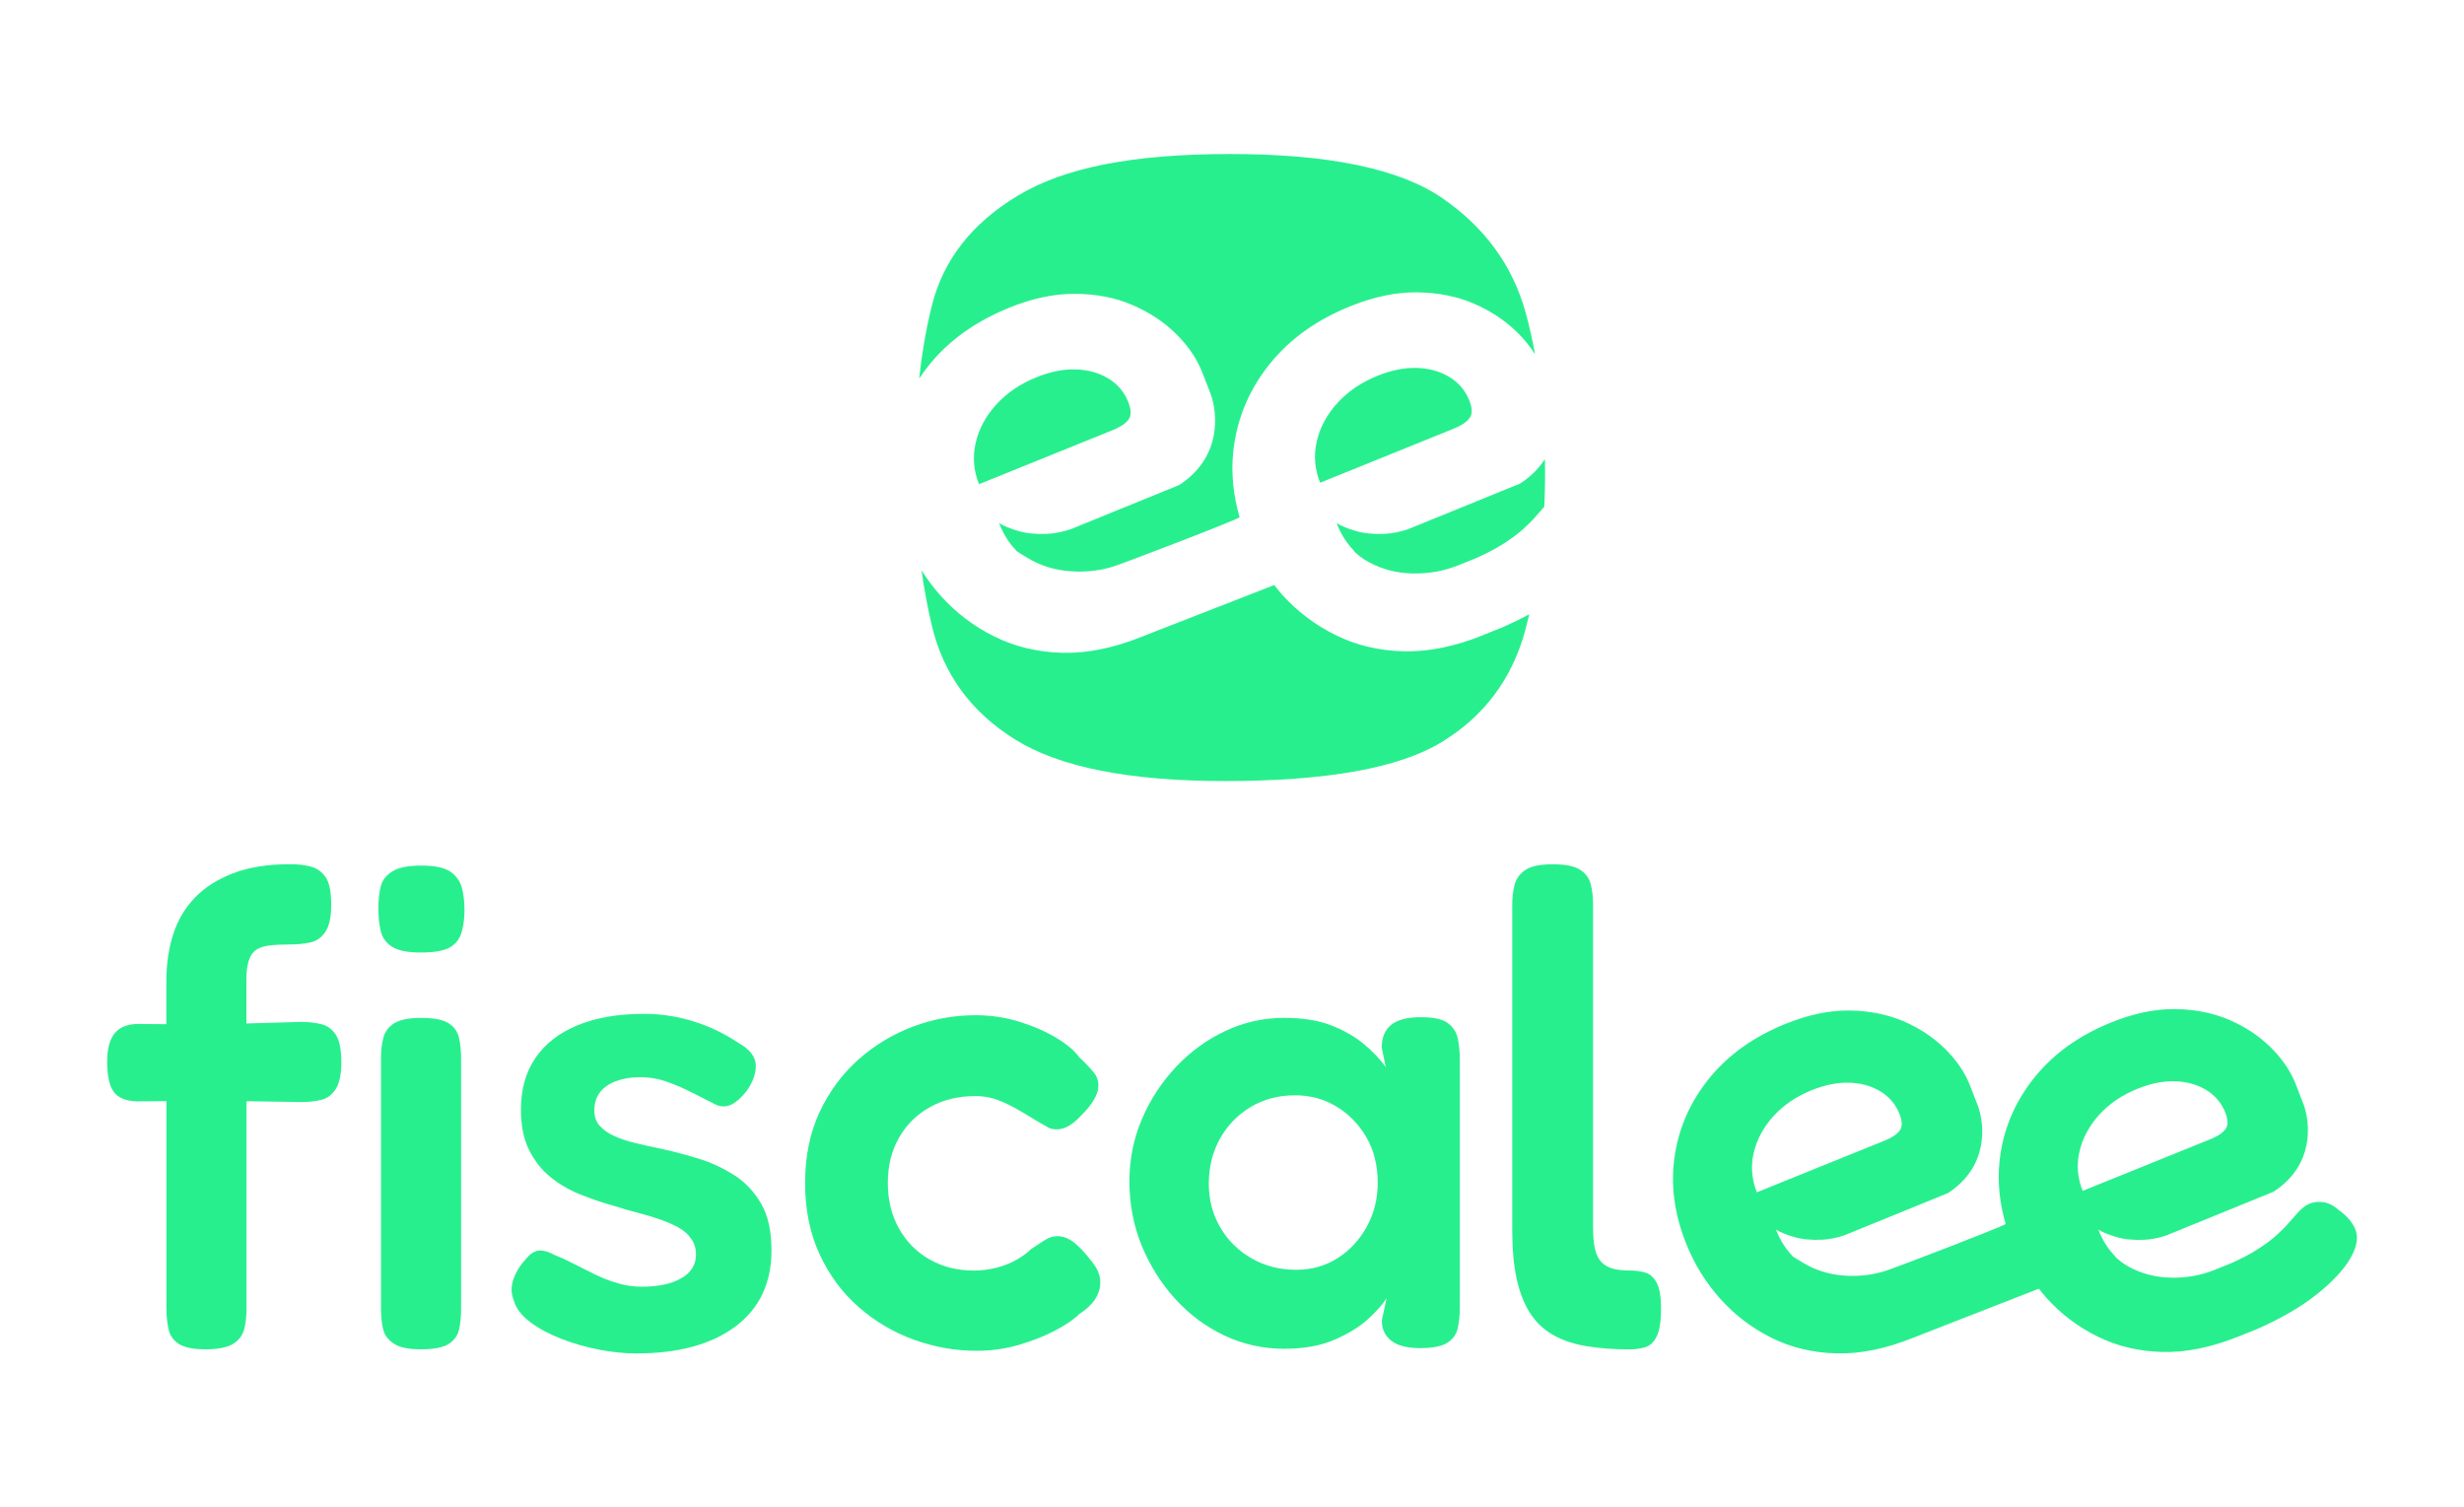
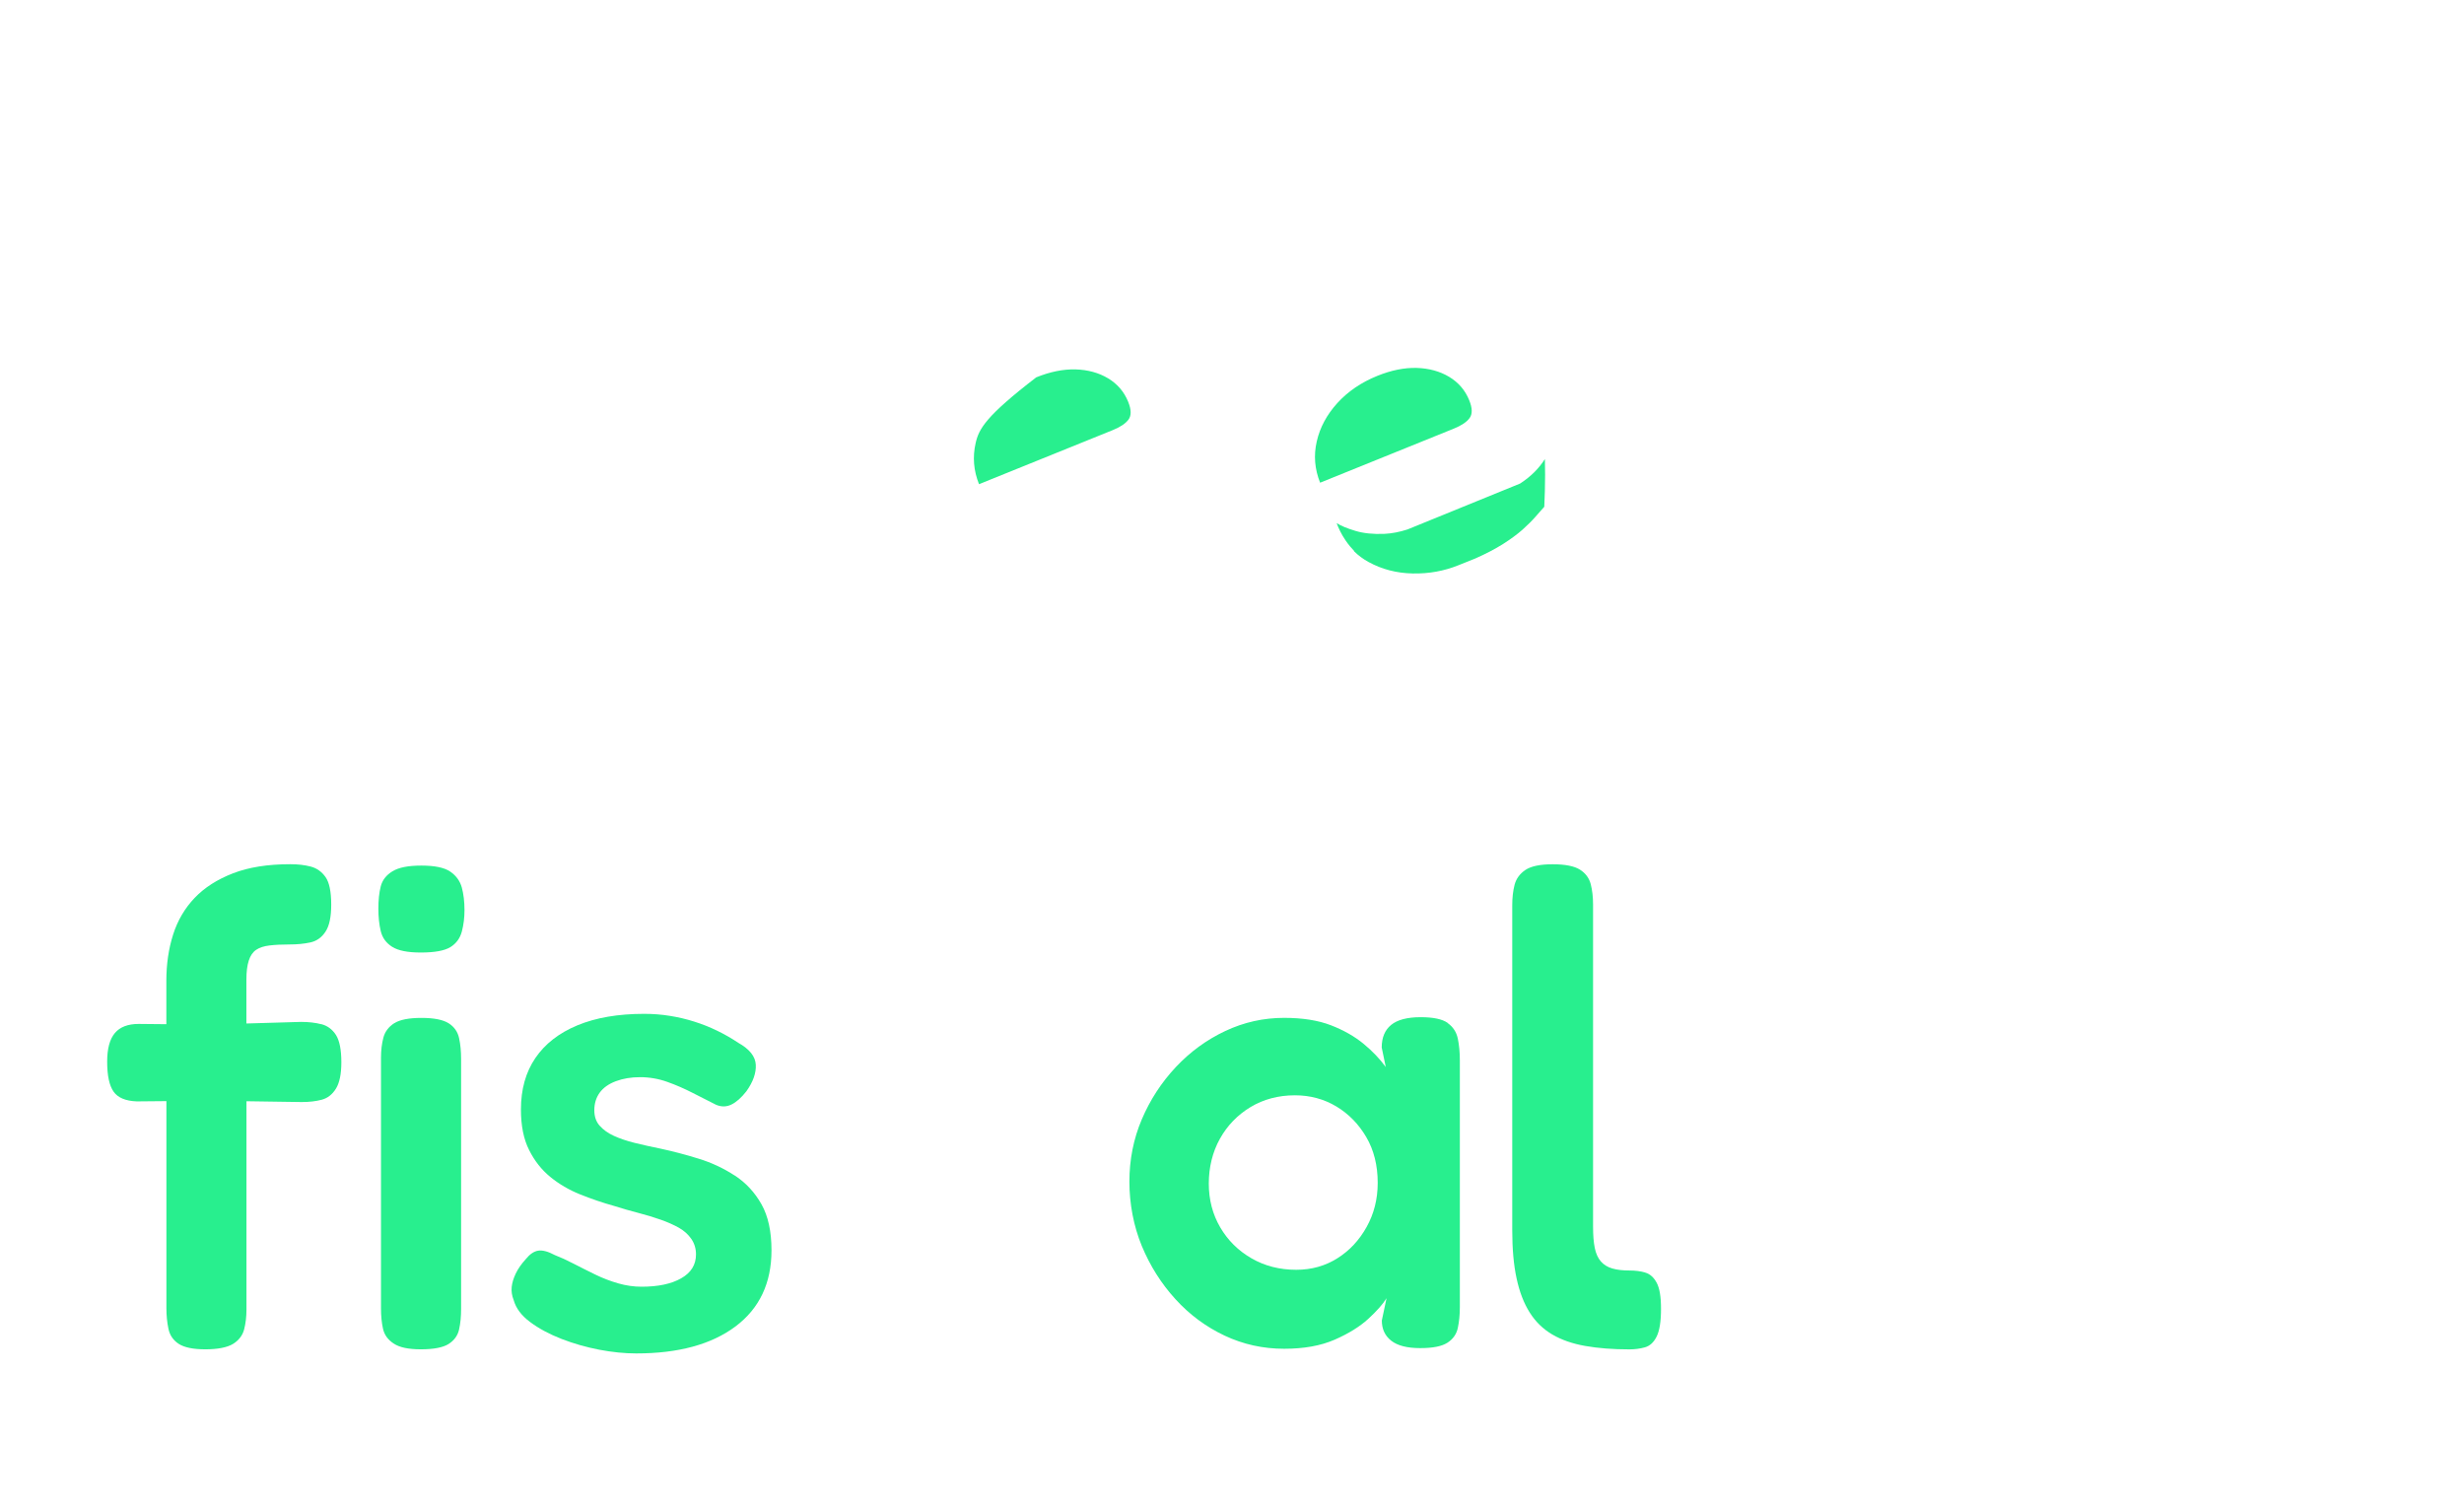
<svg xmlns="http://www.w3.org/2000/svg" width="170" height="104" viewBox="0 0 170 104" fill="none">
  <path d="M104.883 33.359L97.104 36.529C96.553 36.706 96.024 36.808 95.529 36.831C94.755 36.865 94.082 36.797 93.516 36.627C92.949 36.457 92.514 36.279 92.22 36.09C92.344 36.426 92.533 36.839 92.828 37.273C93.032 37.576 93.243 37.822 93.436 38.022L93.417 38.03C93.712 38.321 94.048 38.571 94.422 38.775C95.34 39.278 96.356 39.543 97.467 39.565C98.578 39.588 99.628 39.399 100.622 38.998L101.774 38.537C102.514 38.211 103.156 37.875 103.697 37.534C104.237 37.19 104.683 36.861 105.042 36.544C105.397 36.226 105.699 35.927 105.948 35.64C106.16 35.394 106.356 35.171 106.545 34.963C106.579 34.237 106.602 33.503 106.602 32.758C106.602 32.391 106.594 32.032 106.587 31.673C106.205 32.274 105.661 32.852 104.89 33.352L104.883 33.359Z" fill="#28EF8E" />
-   <path d="M102.348 43.812C100.395 44.603 98.562 44.977 96.847 44.936C95.136 44.894 93.568 44.52 92.148 43.816C90.727 43.113 89.496 42.179 88.445 41.01C88.26 40.802 88.087 40.583 87.916 40.363L78.812 43.914C76.859 44.705 75.027 45.079 73.312 45.038C71.6 44.996 70.032 44.622 68.612 43.918C67.192 43.215 65.96 42.281 64.91 41.112C64.415 40.56 63.973 39.97 63.58 39.35C63.765 40.662 63.999 41.933 64.29 43.158C65.08 46.513 67.007 49.145 70.067 51.039C73.123 52.938 77.936 53.887 84.505 53.887C91.524 53.887 96.507 52.998 99.454 51.206C102.397 49.417 104.323 46.842 105.23 43.491C105.328 43.124 105.419 42.754 105.51 42.379C104.928 42.693 104.305 42.999 103.636 43.291L102.344 43.805L102.348 43.812Z" fill="#28EF8E" />
-   <path d="M77.86 28.946C78.064 28.67 78.056 28.262 77.837 27.721C77.558 27.029 77.097 26.492 76.451 26.102C75.805 25.716 75.057 25.512 74.21 25.486C73.361 25.463 72.458 25.645 71.494 26.034C70.384 26.484 69.466 27.108 68.737 27.91C68.011 28.712 67.535 29.593 67.316 30.557C67.093 31.522 67.172 32.471 67.546 33.405L76.787 29.669C77.297 29.46 77.656 29.222 77.86 28.946Z" fill="#28EF8E" />
-   <path d="M69.61 21.235C71.234 20.577 72.764 20.259 74.204 20.271C75.643 20.286 76.942 20.535 78.102 21.031C79.262 21.526 80.259 22.18 81.098 22.994C81.933 23.81 82.541 24.684 82.919 25.618L83.538 27.206C84.011 28.557 84.29 31.552 81.359 33.462L73.897 36.502C73.316 36.699 72.76 36.809 72.243 36.831C71.468 36.865 70.796 36.797 70.229 36.627C69.663 36.457 69.228 36.279 68.933 36.09C69.058 36.426 69.247 36.839 69.542 37.274C69.746 37.58 69.961 37.83 70.154 38.03H70.142C70.365 38.178 70.607 38.317 70.868 38.476C71.759 39.025 72.76 39.339 73.871 39.414C74.978 39.494 76.04 39.357 77.048 39.006C77.811 38.741 84.978 36.018 85.525 35.689L85.371 35.107C85.008 33.605 84.929 32.127 85.148 30.667C85.461 28.583 86.3 26.703 87.671 25.028C89.039 23.353 90.867 22.056 93.153 21.133C94.777 20.475 96.307 20.157 97.747 20.169C99.186 20.184 100.486 20.437 101.645 20.929C102.805 21.424 103.802 22.078 104.641 22.891C105.151 23.387 105.57 23.909 105.91 24.446C105.725 23.432 105.506 22.456 105.249 21.526C104.343 18.289 102.416 15.657 99.473 13.645C96.526 11.633 91.661 10.627 84.864 10.627C78.068 10.627 73.425 11.58 70.256 13.478C67.082 15.381 65.103 17.896 64.309 21.027C63.913 22.585 63.618 24.287 63.418 26.121C63.641 25.785 63.879 25.452 64.143 25.13C65.511 23.455 67.339 22.158 69.625 21.235H69.61Z" fill="#28EF8E" />
+   <path d="M77.86 28.946C78.064 28.67 78.056 28.262 77.837 27.721C77.558 27.029 77.097 26.492 76.451 26.102C75.805 25.716 75.057 25.512 74.21 25.486C73.361 25.463 72.458 25.645 71.494 26.034C68.011 28.712 67.535 29.593 67.316 30.557C67.093 31.522 67.172 32.471 67.546 33.405L76.787 29.669C77.297 29.46 77.656 29.222 77.86 28.946Z" fill="#28EF8E" />
  <path d="M101.392 28.844C101.596 28.568 101.588 28.159 101.369 27.619C101.09 26.927 100.629 26.389 99.983 26C99.337 25.614 98.589 25.41 97.743 25.384C96.893 25.361 95.99 25.542 95.026 25.932C93.916 26.382 92.998 27.006 92.269 27.808C91.543 28.609 91.067 29.491 90.848 30.455C90.625 31.419 90.705 32.368 91.079 33.303L100.319 29.566C100.829 29.358 101.188 29.12 101.392 28.844Z" fill="#28EF8E" />
  <path d="M22.18 70.667C21.76 70.557 21.288 70.504 20.763 70.504L17 70.614V67.577C17 67.052 17.053 66.617 17.163 66.276C17.272 65.936 17.442 65.686 17.673 65.531C17.903 65.376 18.213 65.274 18.602 65.229C18.988 65.183 19.445 65.161 19.974 65.161C20.502 65.161 20.978 65.115 21.413 65.021C21.847 64.926 22.195 64.68 22.459 64.276C22.724 63.875 22.852 63.255 22.852 62.415C22.852 61.515 22.72 60.88 22.459 60.509C22.195 60.138 21.855 59.896 21.439 59.787C21.02 59.677 20.548 59.624 20.023 59.624C18.474 59.624 17.159 59.832 16.075 60.252C14.991 60.672 14.11 61.235 13.427 61.95C12.747 62.665 12.252 63.508 11.942 64.484C11.632 65.459 11.477 66.522 11.477 67.668V70.663L9.573 70.644C8.829 70.644 8.281 70.852 7.926 71.272C7.571 71.692 7.394 72.35 7.394 73.246C7.394 74.207 7.541 74.895 7.836 75.315C8.13 75.735 8.663 75.958 9.437 75.988L11.481 75.969V90.257C11.481 90.752 11.526 91.225 11.621 91.675C11.715 92.125 11.953 92.473 12.339 92.722C12.724 92.968 13.336 93.093 14.171 93.093C15.006 93.093 15.671 92.968 16.075 92.722C16.475 92.473 16.732 92.14 16.842 91.724C16.951 91.304 17.004 90.85 17.004 90.351V75.977L20.812 76.033C21.337 76.033 21.802 75.98 22.206 75.871C22.607 75.761 22.932 75.508 23.181 75.103C23.426 74.702 23.551 74.097 23.551 73.291C23.551 72.425 23.426 71.798 23.181 71.408C22.932 71.022 22.599 70.773 22.184 70.663L22.18 70.667Z" fill="#28EF8E" />
  <path d="M30.956 70.599C30.566 70.353 29.939 70.228 29.074 70.228C28.209 70.228 27.582 70.353 27.193 70.599C26.804 70.849 26.558 71.181 26.449 71.597C26.339 72.017 26.286 72.475 26.286 72.97V90.261C26.286 90.786 26.331 91.259 26.426 91.679C26.52 92.099 26.766 92.439 27.17 92.7C27.571 92.965 28.19 93.093 29.029 93.093C29.928 93.093 30.57 92.968 30.956 92.722C31.341 92.473 31.583 92.14 31.673 91.724C31.768 91.304 31.813 90.835 31.813 90.306V73.061C31.813 72.535 31.768 72.055 31.673 71.62C31.579 71.185 31.341 70.845 30.956 70.599Z" fill="#28EF8E" />
  <path d="M31.072 60.139C30.668 59.859 30.003 59.719 29.074 59.719C28.145 59.719 27.51 59.851 27.079 60.112C26.645 60.377 26.377 60.725 26.267 61.16C26.157 61.594 26.105 62.105 26.105 62.695C26.105 63.251 26.157 63.765 26.267 64.231C26.377 64.696 26.637 65.059 27.056 65.323C27.476 65.588 28.133 65.717 29.029 65.717C29.988 65.717 30.668 65.592 31.072 65.346C31.473 65.097 31.737 64.741 31.862 64.276C31.986 63.811 32.047 63.315 32.047 62.79C32.047 62.203 31.983 61.681 31.862 61.231C31.737 60.781 31.473 60.418 31.072 60.139Z" fill="#28EF8E" />
  <path d="M50.686 81.101C49.927 80.606 49.099 80.216 48.2 79.94C47.301 79.66 46.421 79.43 45.552 79.244C44.932 79.119 44.343 78.987 43.788 78.851C43.233 78.711 42.749 78.548 42.349 78.363C41.944 78.178 41.619 77.943 41.374 77.667C41.124 77.387 41.004 77.032 41.004 76.597C41.004 76.132 41.128 75.731 41.374 75.387C41.623 75.046 41.993 74.782 42.488 74.596C42.983 74.411 43.538 74.317 44.158 74.317C44.808 74.317 45.435 74.426 46.039 74.642C46.644 74.857 47.229 75.114 47.804 75.409C48.378 75.704 48.91 75.977 49.405 76.222C49.776 76.378 50.131 76.37 50.474 76.2C50.815 76.03 51.154 75.727 51.495 75.292C51.959 74.642 52.175 74.029 52.144 73.458C52.114 72.883 51.71 72.38 50.935 71.945C50.471 71.635 49.983 71.355 49.473 71.109C48.963 70.86 48.434 70.652 47.894 70.482C47.354 70.311 46.795 70.179 46.224 70.088C45.65 69.994 45.057 69.948 44.438 69.948C42.643 69.948 41.109 70.213 39.84 70.739C38.571 71.265 37.604 72.017 36.939 72.993C36.274 73.969 35.941 75.152 35.941 76.548C35.941 77.663 36.127 78.594 36.501 79.335C36.871 80.08 37.358 80.7 37.962 81.196C38.567 81.691 39.255 82.096 40.029 82.406C40.803 82.716 41.578 82.981 42.352 83.196C42.942 83.382 43.505 83.544 44.048 83.684C44.589 83.824 45.099 83.979 45.582 84.149C46.062 84.319 46.481 84.505 46.837 84.705C47.192 84.906 47.479 85.163 47.694 85.473C47.909 85.783 48.019 86.138 48.019 86.543C48.019 87.258 47.679 87.806 46.999 88.192C46.319 88.582 45.405 88.774 44.26 88.774C43.735 88.774 43.199 88.699 42.658 88.544C42.118 88.389 41.589 88.188 41.079 87.939C40.569 87.689 40.074 87.443 39.594 87.194C39.115 86.944 38.673 86.743 38.272 86.588C37.808 86.339 37.43 86.241 37.135 86.286C36.84 86.331 36.553 86.528 36.278 86.868C35.968 87.209 35.737 87.541 35.583 87.867C35.428 88.192 35.333 88.502 35.303 88.797C35.273 89.092 35.318 89.395 35.443 89.705C35.598 90.261 35.975 90.767 36.58 91.214C37.184 91.664 37.902 92.049 38.741 92.375C39.579 92.7 40.444 92.946 41.34 93.12C42.239 93.29 43.089 93.377 43.894 93.377C46.803 93.377 49.084 92.757 50.743 91.516C52.397 90.276 53.228 88.525 53.228 86.263C53.228 84.962 52.998 83.9 52.533 83.079C52.069 82.258 51.457 81.6 50.701 81.105L50.686 81.101Z" fill="#28EF8E" />
-   <path d="M75.227 86.914C74.793 86.354 74.4 85.945 74.045 85.681C73.69 85.42 73.327 85.287 72.953 85.287C72.643 85.287 72.349 85.382 72.073 85.567C71.793 85.753 71.483 85.957 71.143 86.172C70.894 86.422 70.569 86.66 70.169 86.895C69.764 87.125 69.311 87.314 68.797 87.451C68.284 87.587 67.751 87.659 67.196 87.659C66.051 87.659 65.027 87.401 64.132 86.891C63.233 86.38 62.53 85.666 62.02 84.754C61.51 83.839 61.253 82.795 61.253 81.615C61.253 80.435 61.51 79.399 62.02 78.503C62.53 77.603 63.244 76.899 64.154 76.389C65.069 75.878 66.111 75.621 67.29 75.621C67.815 75.621 68.295 75.701 68.729 75.852C69.164 76.007 69.587 76.2 70.006 76.434C70.426 76.669 70.834 76.907 71.238 77.157C71.638 77.406 72.043 77.637 72.447 77.852C73.157 78.068 73.886 77.758 74.63 76.922C74.91 76.642 75.14 76.374 75.325 76.109C75.51 75.844 75.65 75.561 75.745 75.251C75.839 74.755 75.745 74.335 75.465 73.995C75.186 73.655 74.846 73.299 74.445 72.925C74.135 72.49 73.625 72.059 72.911 71.624C72.197 71.189 71.355 70.818 70.38 70.508C69.406 70.198 68.374 70.043 67.294 70.043C65.809 70.043 64.37 70.308 62.976 70.833C61.582 71.359 60.328 72.119 59.213 73.11C58.099 74.101 57.207 75.311 56.542 76.737C55.877 78.162 55.545 79.789 55.545 81.619C55.545 83.45 55.877 85.083 56.542 86.524C57.207 87.965 58.106 89.183 59.236 90.174C60.365 91.164 61.635 91.917 63.044 92.427C64.453 92.938 65.9 93.195 67.385 93.195C68.404 93.195 69.387 93.055 70.331 92.775C71.276 92.496 72.111 92.163 72.84 91.777C73.565 91.391 74.117 91.009 74.487 90.639C75.012 90.298 75.393 89.928 75.624 89.523C75.854 89.122 75.949 88.703 75.903 88.267C75.858 87.833 75.631 87.383 75.231 86.921L75.227 86.914Z" fill="#28EF8E" />
  <path d="M99.881 70.573C99.511 70.312 98.891 70.179 98.022 70.179C97.093 70.179 96.413 70.357 95.979 70.712C95.544 71.068 95.329 71.59 95.329 72.27L95.609 73.617C95.204 73.061 94.694 72.524 94.075 72.013C93.455 71.503 92.703 71.076 91.823 70.735C90.943 70.395 89.866 70.225 88.597 70.225C87.173 70.225 85.82 70.527 84.536 71.132C83.251 71.737 82.114 72.566 81.124 73.621C80.135 74.676 79.353 75.875 78.778 77.225C78.204 78.571 77.921 80.004 77.921 81.525C77.921 83.045 78.208 84.584 78.778 85.965C79.353 87.345 80.123 88.566 81.102 89.637C82.076 90.707 83.206 91.543 84.49 92.148C85.775 92.753 87.142 93.055 88.601 93.055C89.961 93.055 91.124 92.847 92.084 92.428C93.043 92.008 93.818 91.528 94.407 90.987C94.996 90.446 95.412 89.973 95.661 89.569L95.337 91.104C95.337 91.694 95.552 92.159 95.986 92.499C96.421 92.84 97.086 93.01 97.981 93.01C98.876 93.01 99.473 92.885 99.862 92.639C100.248 92.39 100.489 92.049 100.58 91.618C100.674 91.183 100.72 90.703 100.72 90.177V73.167C100.72 72.611 100.674 72.104 100.58 71.658C100.486 71.208 100.255 70.852 99.885 70.588L99.881 70.573ZM94.286 84.656C93.776 85.571 93.104 86.29 92.265 86.815C91.43 87.341 90.486 87.606 89.432 87.606C88.287 87.606 87.256 87.341 86.345 86.815C85.431 86.29 84.713 85.575 84.188 84.679C83.663 83.779 83.399 82.773 83.399 81.657C83.399 80.541 83.656 79.479 84.166 78.567C84.676 77.652 85.378 76.926 86.277 76.381C87.177 75.841 88.197 75.568 89.341 75.568C90.391 75.568 91.343 75.826 92.197 76.336C93.047 76.847 93.739 77.554 94.264 78.45C94.789 79.35 95.053 80.401 95.053 81.612C95.053 82.727 94.796 83.741 94.286 84.656Z" fill="#28EF8E" />
  <path d="M113.511 87.795C113.186 87.7 112.824 87.655 112.419 87.655C111.955 87.655 111.562 87.61 111.237 87.515C110.912 87.421 110.648 87.258 110.447 87.027C110.247 86.796 110.107 86.486 110.028 86.097C109.949 85.711 109.911 85.223 109.911 84.633V62.415C109.911 61.889 109.858 61.417 109.749 60.997C109.639 60.577 109.393 60.244 109.004 59.998C108.615 59.753 107.988 59.628 107.123 59.628C106.258 59.628 105.631 59.76 105.242 60.021C104.853 60.286 104.607 60.626 104.497 61.042C104.388 61.462 104.335 61.935 104.335 62.461V84.864C104.335 86.165 104.433 87.281 104.637 88.211C104.837 89.141 105.14 89.924 105.544 90.559C105.944 91.195 106.466 91.698 107.1 92.072C107.735 92.443 108.494 92.707 109.375 92.862C110.259 93.018 111.271 93.097 112.416 93.097C112.786 93.097 113.141 93.052 113.485 92.957C113.825 92.862 114.097 92.617 114.297 92.212C114.497 91.811 114.599 91.176 114.599 90.306C114.599 89.436 114.497 88.865 114.297 88.495C114.097 88.124 113.832 87.889 113.507 87.799L113.511 87.795Z" fill="#28EF8E" />
-   <path d="M162.479 84.766C162.381 84.539 162.241 84.319 162.063 84.111C161.886 83.903 161.651 83.692 161.357 83.484C160.971 83.143 160.586 82.958 160.201 82.928C159.815 82.894 159.472 82.962 159.173 83.124C158.958 83.253 158.75 83.431 158.542 83.654C158.338 83.881 158.115 84.13 157.881 84.403C157.647 84.675 157.356 84.962 157.016 85.265C156.676 85.567 156.245 85.881 155.732 86.21C155.218 86.539 154.602 86.857 153.896 87.171L152.796 87.61C151.848 87.992 150.847 88.173 149.785 88.15C148.724 88.128 147.757 87.878 146.877 87.398C146.518 87.201 146.2 86.963 145.917 86.687L145.936 86.679C145.751 86.49 145.551 86.252 145.354 85.965C145.075 85.549 144.893 85.155 144.772 84.834C145.056 85.011 145.467 85.185 146.011 85.344C146.555 85.507 147.198 85.571 147.934 85.537C148.407 85.514 148.913 85.42 149.438 85.246L156.865 82.217C159.668 80.394 159.4 77.531 158.95 76.241L158.361 74.725C158.002 73.836 157.42 73 156.623 72.221C155.822 71.442 154.87 70.818 153.763 70.346C152.657 69.877 151.414 69.635 150.042 69.619C148.667 69.608 147.205 69.914 145.656 70.542C143.477 71.423 141.731 72.664 140.424 74.263C139.117 75.863 138.312 77.656 138.014 79.649C137.806 81.044 137.882 82.459 138.229 83.892L138.377 84.448C137.851 84.762 131.01 87.36 130.281 87.617C129.317 87.954 128.305 88.082 127.247 88.007C126.189 87.931 125.234 87.632 124.38 87.11C124.131 86.959 123.9 86.823 123.685 86.687H123.696C123.511 86.49 123.307 86.252 123.111 85.961C122.831 85.545 122.65 85.151 122.529 84.83C122.812 85.008 123.224 85.182 123.768 85.341C124.312 85.503 124.954 85.567 125.691 85.533C126.186 85.511 126.718 85.409 127.27 85.219L134.395 82.315C137.198 80.492 136.93 77.629 136.48 76.34L135.891 74.823C135.532 73.934 134.95 73.099 134.153 72.32C133.352 71.541 132.4 70.917 131.293 70.444C130.186 69.975 128.943 69.733 127.572 69.718C126.197 69.706 124.735 70.013 123.186 70.641C121.006 71.522 119.261 72.762 117.954 74.362C116.647 75.962 115.842 77.754 115.544 79.747C115.245 81.74 115.513 83.771 116.348 85.84C116.915 87.246 117.701 88.51 118.702 89.625C119.703 90.741 120.882 91.633 122.238 92.307C123.594 92.98 125.09 93.335 126.726 93.373C128.362 93.415 130.111 93.055 131.977 92.303L140.67 88.91C140.836 89.118 140.998 89.326 141.176 89.527C142.177 90.643 143.356 91.535 144.712 92.208C146.068 92.881 147.564 93.237 149.2 93.275C150.836 93.316 152.585 92.957 154.451 92.204L155.686 91.713C157.36 90.979 158.739 90.177 159.831 89.308C160.922 88.442 161.697 87.61 162.161 86.812C162.626 86.017 162.732 85.337 162.483 84.766H162.479ZM121.214 82.262C120.855 81.373 120.78 80.466 120.995 79.543C121.207 78.624 121.66 77.777 122.351 77.013C123.043 76.249 123.923 75.651 124.984 75.22C125.902 74.85 126.767 74.676 127.576 74.698C128.388 74.721 129.098 74.918 129.718 75.288C130.334 75.659 130.776 76.173 131.044 76.831C131.252 77.35 131.259 77.739 131.067 78C130.874 78.261 130.53 78.492 130.043 78.688L121.218 82.258L121.214 82.262ZM143.692 82.164C143.333 81.275 143.257 80.367 143.473 79.445C143.684 78.526 144.138 77.678 144.829 76.915C145.52 76.151 146.401 75.553 147.462 75.122C148.38 74.751 149.245 74.577 150.054 74.6C150.866 74.623 151.576 74.819 152.196 75.19C152.811 75.561 153.253 76.075 153.522 76.733C153.729 77.251 153.737 77.641 153.544 77.902C153.352 78.163 153.008 78.393 152.521 78.59L143.696 82.16L143.692 82.164Z" fill="#28EF8E" />
</svg>